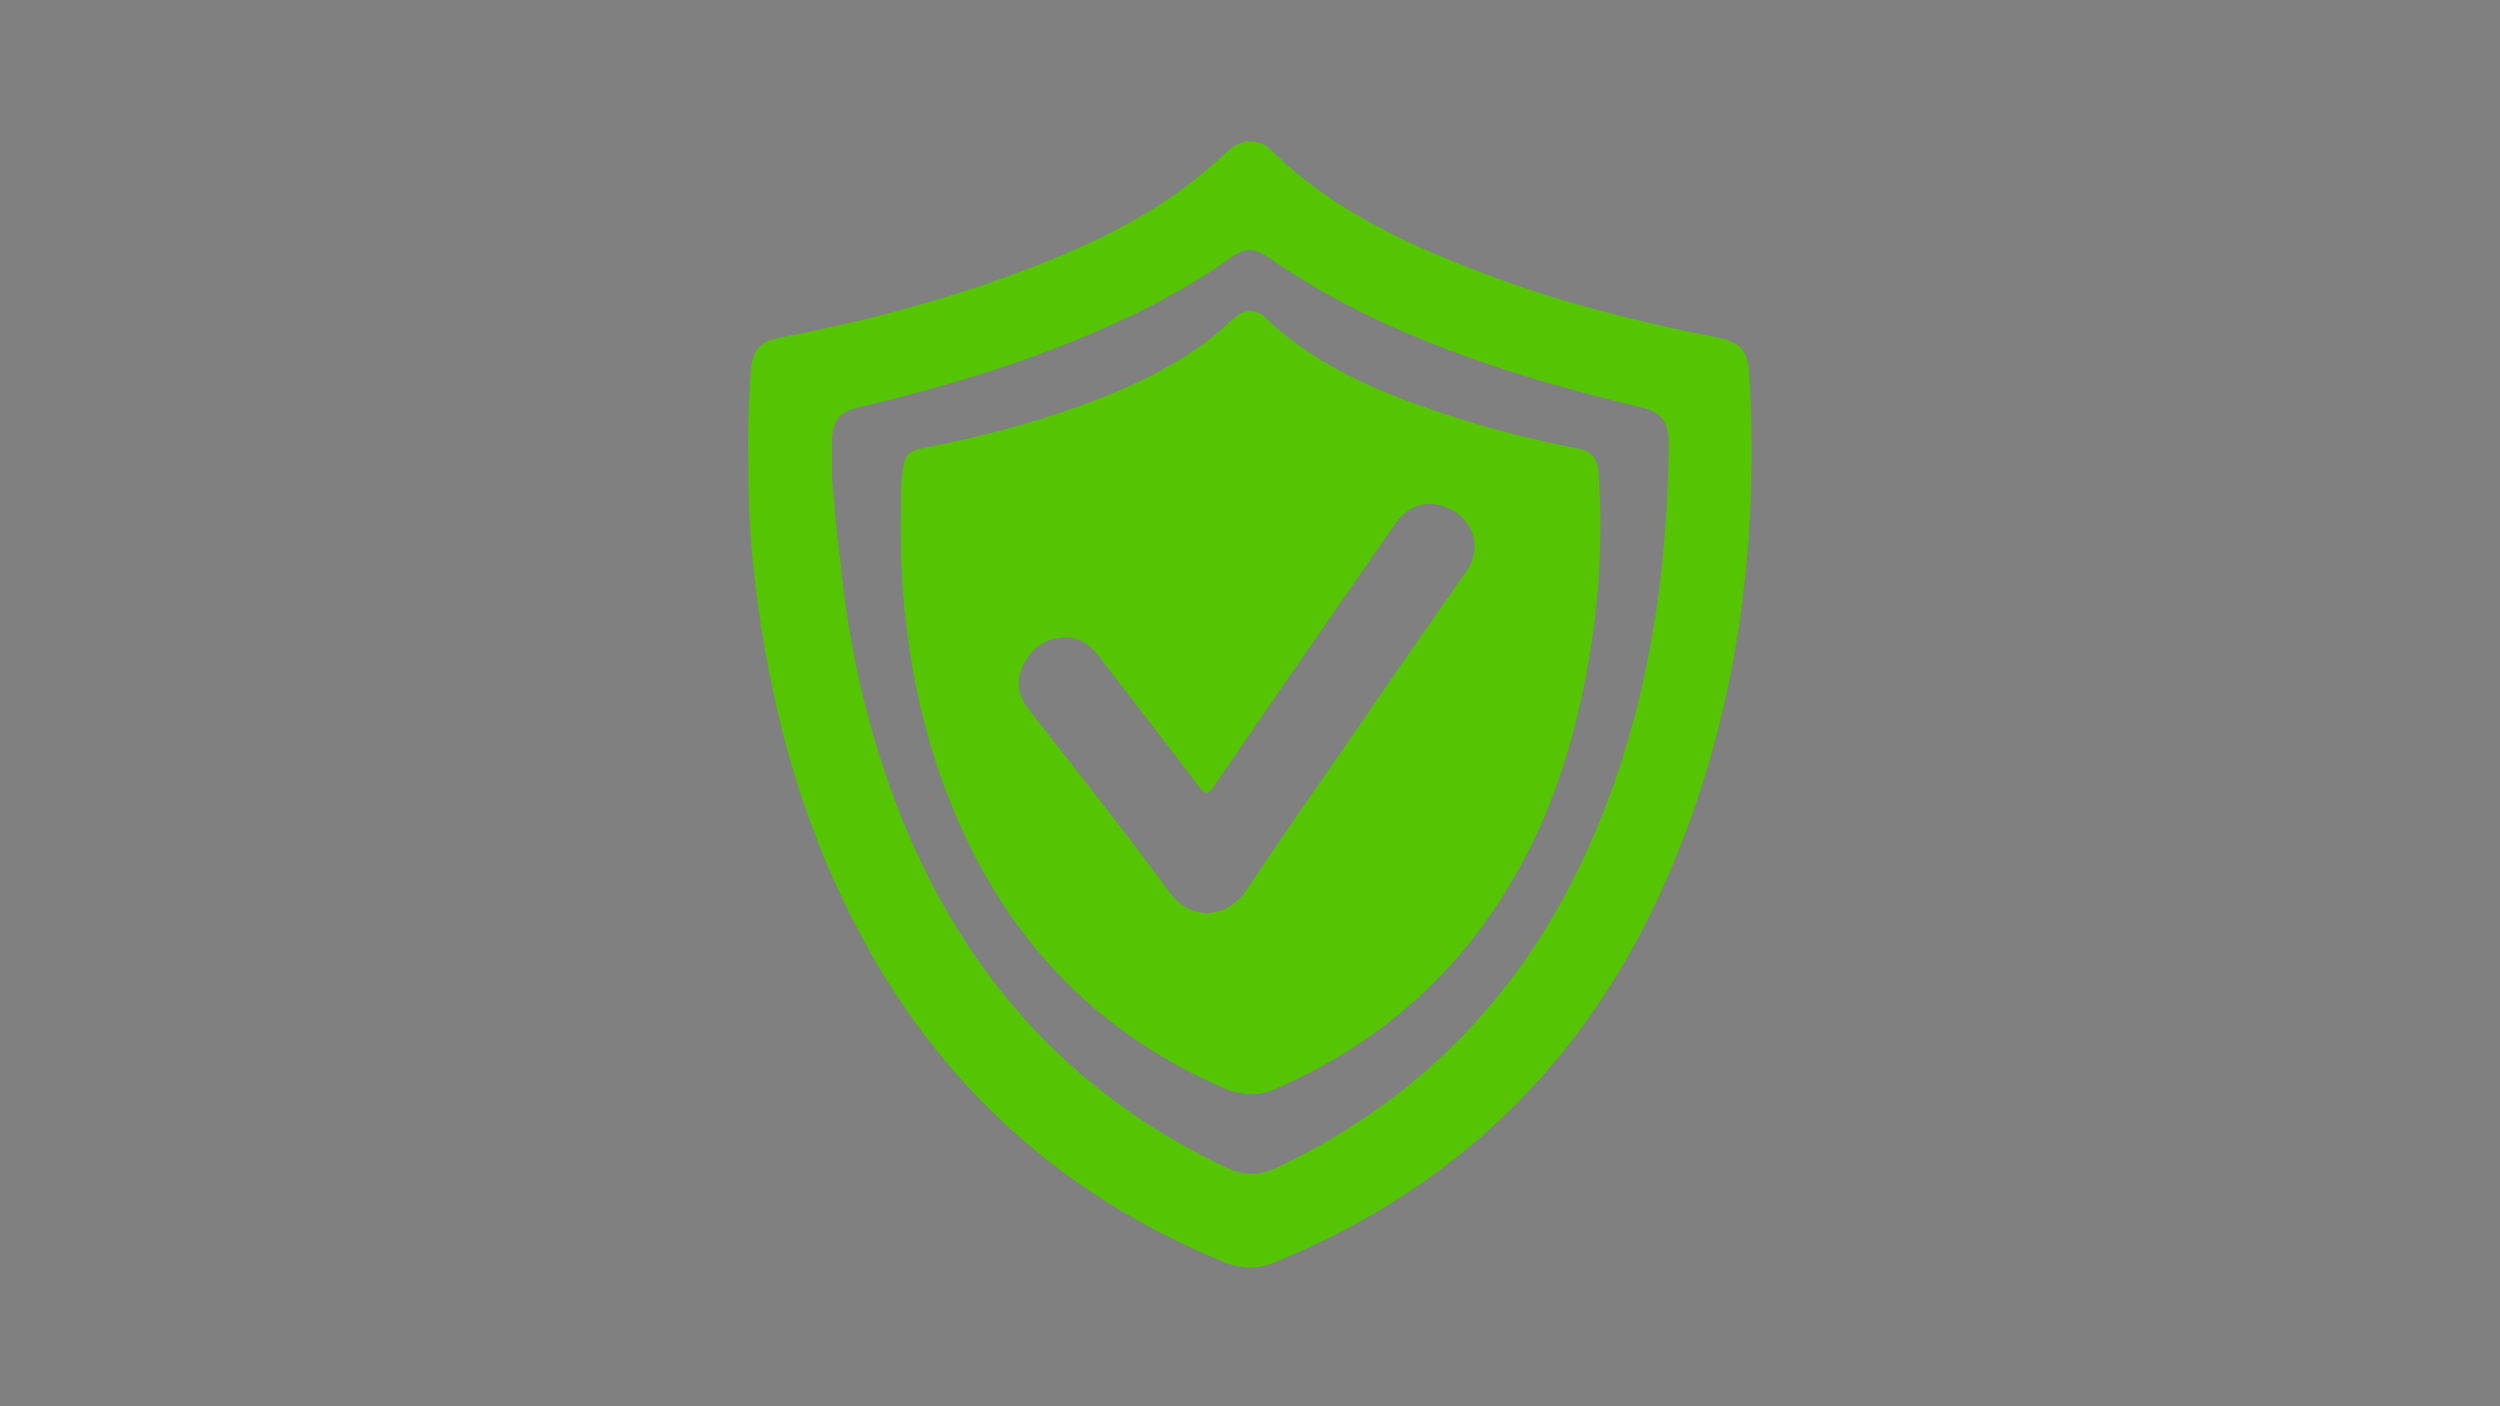
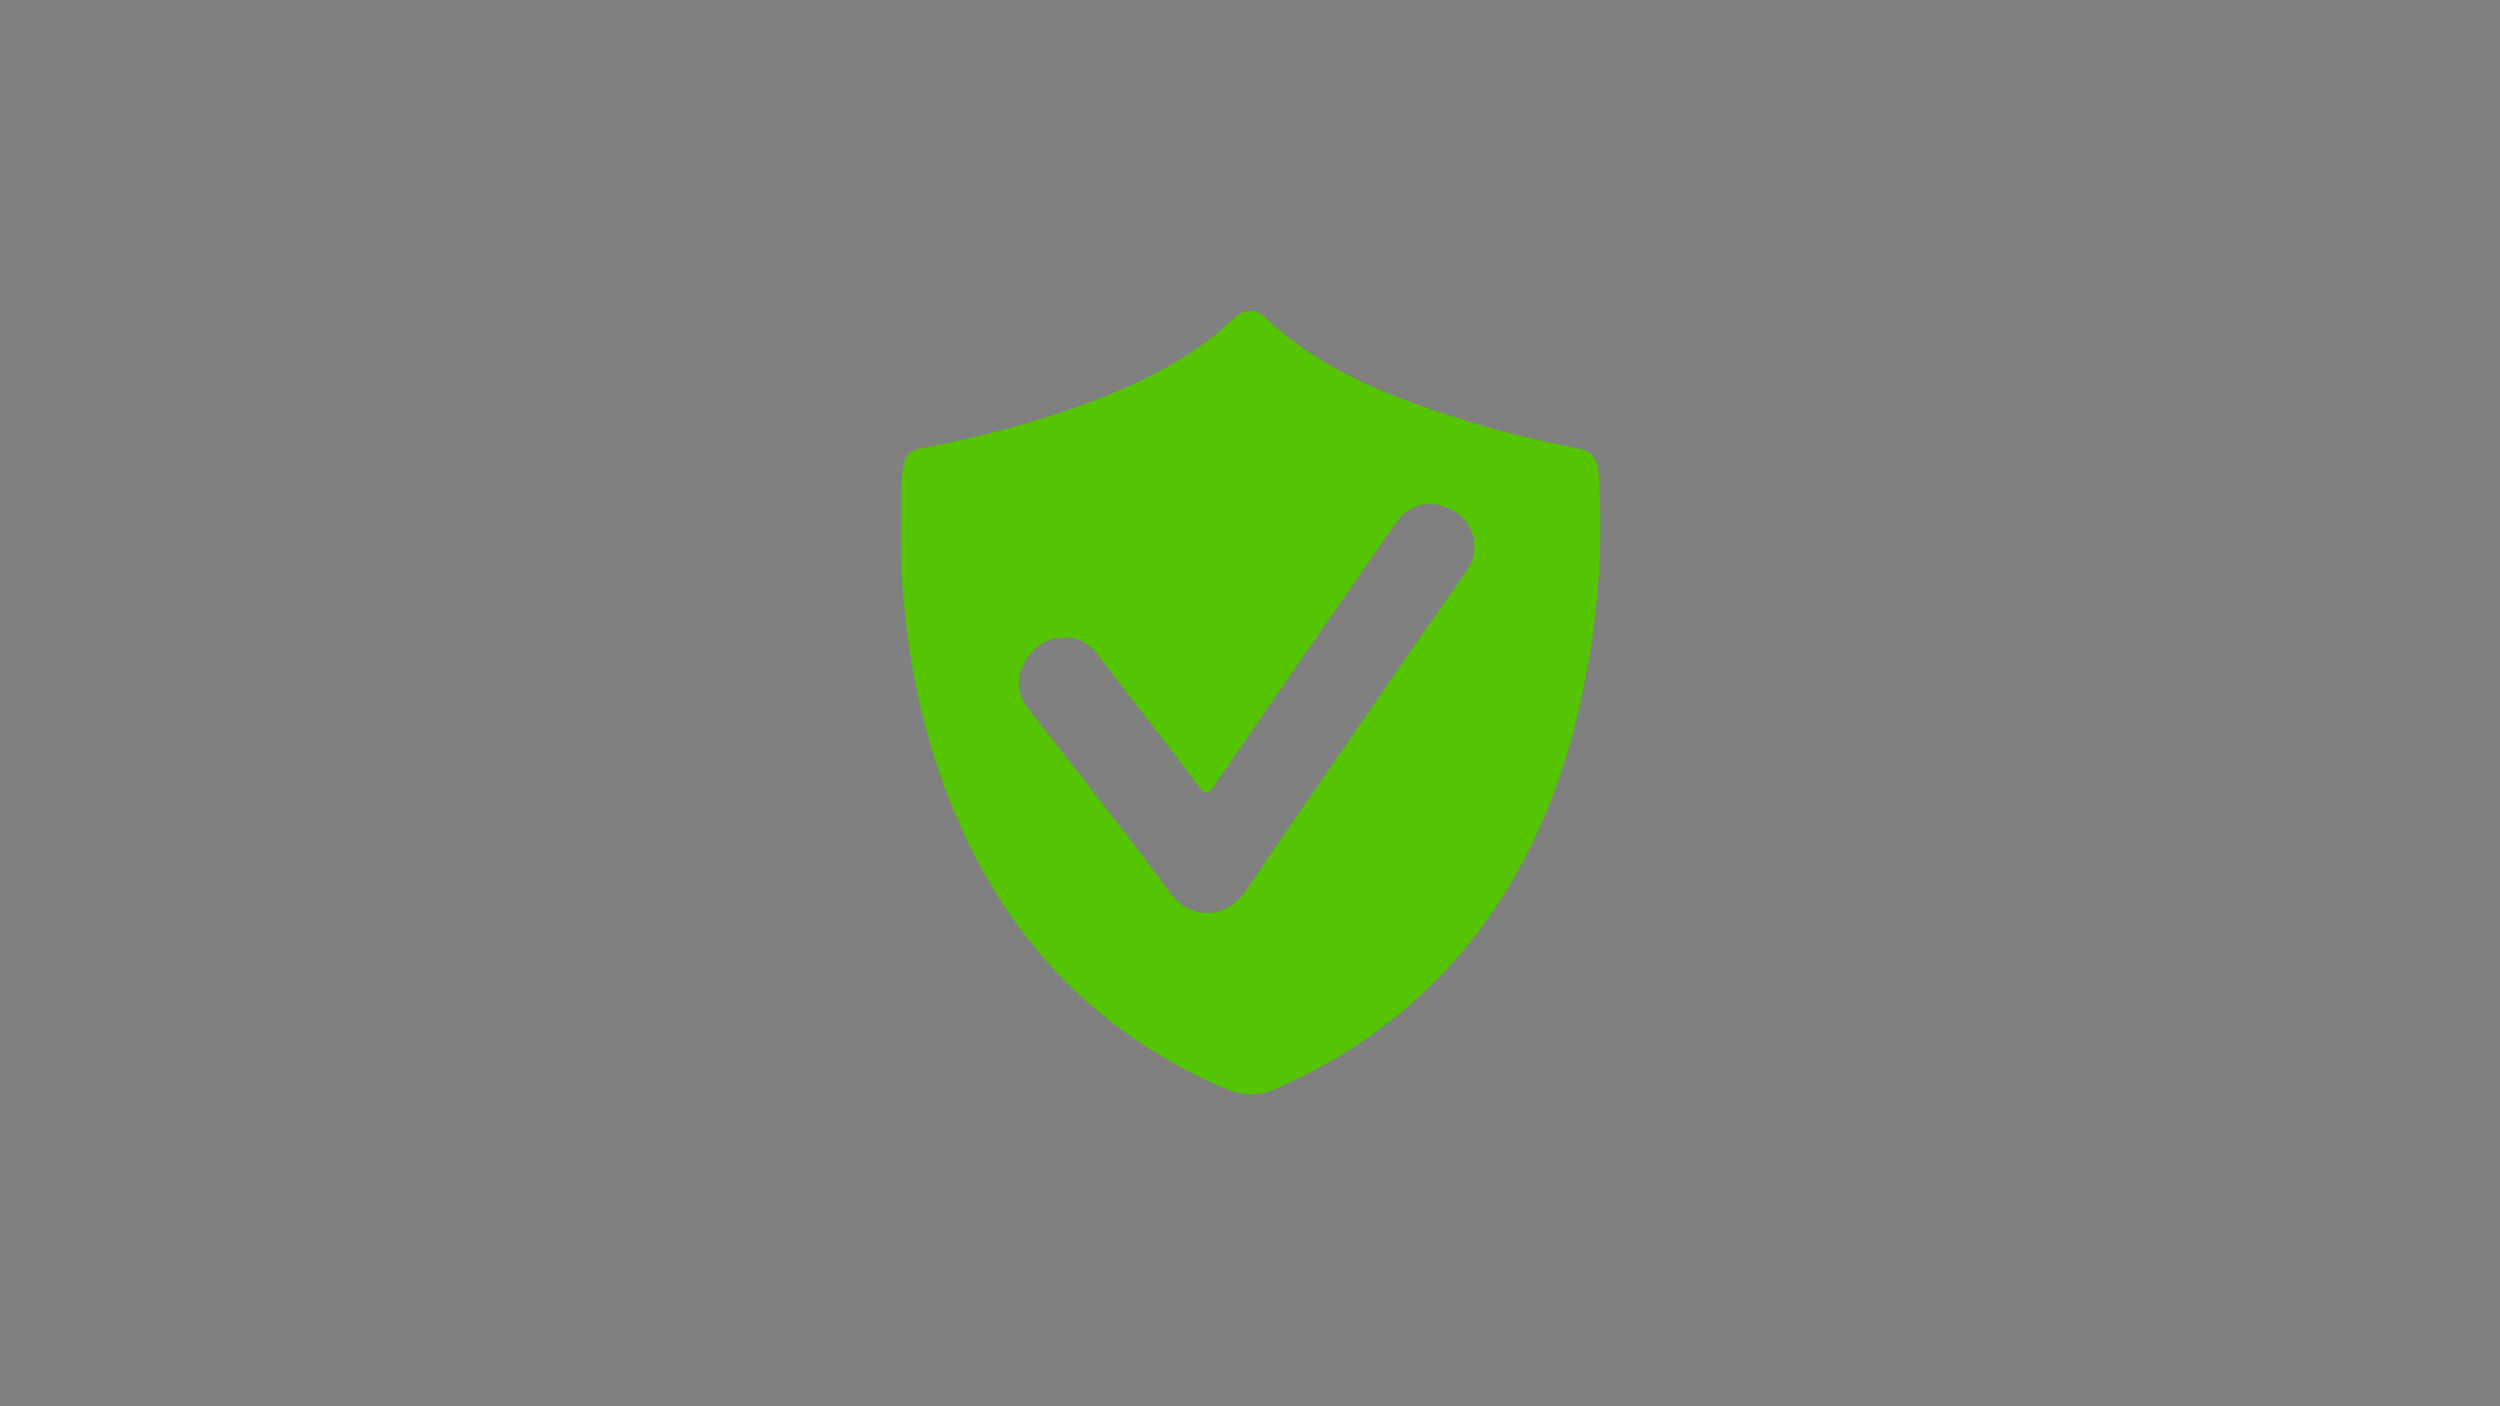
<svg xmlns="http://www.w3.org/2000/svg" version="1.1" id="图层_1" x="0px" y="0px" width="1920px" height="1080px" viewBox="0 0 1920 1080" enable-background="new 0 0 1920 1080" xml:space="preserve">
  <rect x="0" y="0" width="1920" height="1080" fill="#808080" stroke="none" />
  <g>
-     <path fill="#55C402" d="M1343.4,287.4c-1.2-18.6-6.601-24.6-24.601-28.2c-60-12-118.8-26.4-175.8-48   c-61.2-22.8-120-49.8-167.399-96.6c-9-8.4-22.2-7.8-31.801,0.6c-6.6,6-13.2,12-20.399,18C874.2,174,816,197.4,756.6,218.4   C705,235.8,652.8,249,599.4,259.2c-16.2,3-21.601,9.6-22.801,26.4c-1.8,22.8-2.399,46.2-1.8,80.4c0,46.2,6,103.2,18,160.2   c12,58.8,30.601,115.8,57,169.8c62.4,128.4,159,219.6,291,273.6c12.601,4.801,25.2,5.4,37.801,0c139.8-57,240-154.8,300.6-292.8   C1333.8,552.6,1351.2,421.8,1343.4,287.4z M1269,487.2c-10.8,62.399-28.8,122.399-56.399,179.399   C1162.2,770.4,1084.8,847.8,979.8,897c-12.6,6-24.6,6-37.199,0c-124.2-58.2-207-154.2-255-281.4C664.8,555,651,492,645,427.2   c-3-19.8-4.2-40.2-6-60c0-10.2,0-20.4,0-30.601c0.6-13.199,6-20.399,19.2-23.399c63-15,124.8-33,184.2-58.8   c36-15.6,70.8-33.6,102.6-56.4c10.8-7.8,18-7.8,28.8-0.6c60,42,127.2,69.6,196.801,91.2c29.399,9,58.8,16.8,88.8,24   c16.8,3.601,22.2,11.4,22.2,28.801C1281,390.6,1277.4,439.2,1269,487.2z" />
    <path fill="#55C402" d="M1227.601,361.8c-1.201-10.2-6-15.6-15.601-17.399c-28.2-5.4-55.8-12-83.399-20.4   C1071,306,1015.2,285.6,970.8,243c-6.6-6-15.6-5.4-22.199,0.6c-5.4,4.2-9.601,9-15,13.2c-31.2,25.2-67.2,41.4-105,55.2   c-38.4,13.8-78.001,24-118.2,31.8c-13.2,2.4-15.601,5.4-17.4,19.2c-1.8,13.2-0.6,26.4-1.2,38.4c0,16.8,0,31.199,1.2,46.199   c3.6,54,13.8,107.4,33,158.4c39.6,106.2,109.2,184.2,214.2,229.8c13.2,5.4,25.2,6.601,39,0.601c72-31.2,130.8-79.2,173.4-145.801   c30.6-47.399,49.8-99,61.8-154.199C1227,478.8,1231.8,420.6,1227.601,361.8z M1126.2,438.6c-25.2,36-50.4,72-75,108   C1020,592.2,987.601,637.8,957,684c-12.6,19.2-40.8,25.8-58.8,1.2c-35.4-48-72-94.2-108.6-141c-8.4-10.8-9.601-22.8-3-34.801   C793.8,496.2,804,489.6,818.4,489.6c10.199,0,18,4.801,24.6,13.2c25.8,33.601,51.6,66.601,77.4,100.8c4.8,6.601,7.199,7.2,12,0   c45.6-66.6,91.8-133.199,138-199.8c10.8-16.2,25.199-20.399,41.399-13.8C1131.601,398.4,1138.8,421.2,1126.2,438.6z" />
  </g>
  <g>
-     <path fill="#2C3546" d="M4618.8,1026.6c-145.2,0.601-264.6-115.199-267.6-261c-3-157.199,124.2-273,267-273   c148.8,0,268.2,119.4,268.2,267.601C4885.8,907.8,4766.4,1026.6,4618.8,1026.6z" />
    <path fill="#2C3546" d="M4552.8,1240.2c-18.6-17.4-37.2-33.601-55.8-51.601c-19.2-18.6-37.2-38.399-56.4-57.6   c-4.2-4.2-3.6-6.6,0-10.8c6-6.601,12.601-9,21.601-9c43.799,0,88.199-0.601,132-0.601c46.799-0.6,92.399-5.399,136.799-21.6   c94.801-35.4,163.801-99.601,205.801-191.4c27-58.199,36-120,29.4-183.6c-5.4-47.4-19.201-91.8-42.601-133.2   c-3.6-6-2.399-9,2.4-13.8c7.2-6.601,14.4-13.8,21-21c4.2-4.8,6.6-4.8,9.6,1.2c18,31.199,31.8,63.6,41.4,98.399   c10.2,37.2,15,75,14.4,112.8c-1.2,45-9,88.801-24,131.4c-28.8,78.6-76.8,141.6-144,190.2c-61.2,43.8-129,68.399-204,73.8   c-27,1.8-54,1.2-81.601,2.399c-6,0-7.799,1.2-7.799,7.801c0.6,24,0,48.6,0,72.6C4551.6,1237.8,4552.8,1240.2,4552.8,1240.2z" />
    <path fill="#2C3546" d="M4689,265.8c10.8,10.2,21,20.4,31.2,30.6c17.4,18,34.8,35.4,52.2,53.4c9.6,9.601,18.6,19.2,27.6,28.8   c1.2,1.2,3,2.4,1.8,4.801c-1.8,4.8-13.8,13.199-19.8,13.199c-48,0-95.4,0-143.4,0.601c-54.6,0.6-107.399,9-157.2,32.399   C4363.2,486,4293.6,579,4273.8,708.6c-10.2,64.2,0,126,24.6,186c4.801,12,11.4,23.4,17.4,35.4c2.4,4.2,2.4,6.6-1.2,9.6   c-7.8,7.2-15.6,15-22.8,22.801c-4.8,5.399-7.2,3.6-10.2-1.801c-26.399-45.6-43.8-94.8-51-147c-12.6-94.199,4.2-183,53.4-264.6   c49.8-82.8,120.6-139.8,210.6-172.2c45-16.2,91.8-23.399,139.8-22.8c16.801,0,33-0.6,49.801-0.6c4.199,0,3-2.4,3-4.801   c0-24.6,0-49.199,0.6-74.399C4688.4,271.2,4687.2,268.8,4689,265.8z" />
    <path fill="#FEFEFE" d="M4631.4,571.8c5.399,0,11.399,0,16.8,0c4.2,0,6,1.2,5.4,5.4c0,9,0.6,18,0,26.399   c-0.6,6.601,1.199,9,8.4,9.601c18.6,0.6,36,4.8,53.399,12c3.601,1.8,5.4,3,3.601,7.8c-3.601,13.2-7.201,26.4-10.201,39.6   c-1.199,5.4-3.6,5.4-7.799,3.601C4679.4,666.6,4657.2,662.4,4633.8,663.6c-6.6,0.601-13.199,1.801-19.199,4.801   c-16.2,8.399-18.6,27-4.801,39c5.4,4.8,11.4,7.8,18,10.8c20.4,10.2,42.601,15.6,61.801,26.399c24,13.801,40.8,33,43.199,61.801   c3.601,43.199-22.199,74.399-58.799,87.6c-5.4,1.8-10.801,3.6-16.201,4.8c-4.799,1.2-7.199,3-6.6,8.4c0.6,11.399,0,22.8,0,33.6   c0,4.8-1.199,6.601-6,6.601c-10.8-0.601-21.6-0.601-32.4,0c-4.799,0-6-1.2-6-6c0.601-10.2,0-20.4,0-30.601c0-5.399-0.6-7.2-6.6-7.8   c-22.199-1.8-43.199-6-64.199-15c-6-2.4-8.4-5.4-6-12c3.6-12.6,7.199-25.2,10.199-38.4c1.2-5.399,3-6,7.801-3.6   c22.799,11.4,47.399,17.4,73.199,16.8c9,0,17.4-1.2,25.801-5.399c18-7.801,22.199-29.4,8.399-43.2c-7.8-7.8-18-12.601-28.2-16.8   c-19.8-7.801-39.6-14.4-58.199-25.2c-55.201-33-46.201-105.6,4.799-132.6c9.601-4.801,19.801-9,30-11.4c4.801-1.2,5.4-3,5.4-7.2   c0-10.2,0.6-19.8,0-30c-0.6-6.6,1.2-9.6,8.4-8.399C4622.4,572.4,4627.2,571.8,4631.4,571.8z" />
  </g>
</svg>